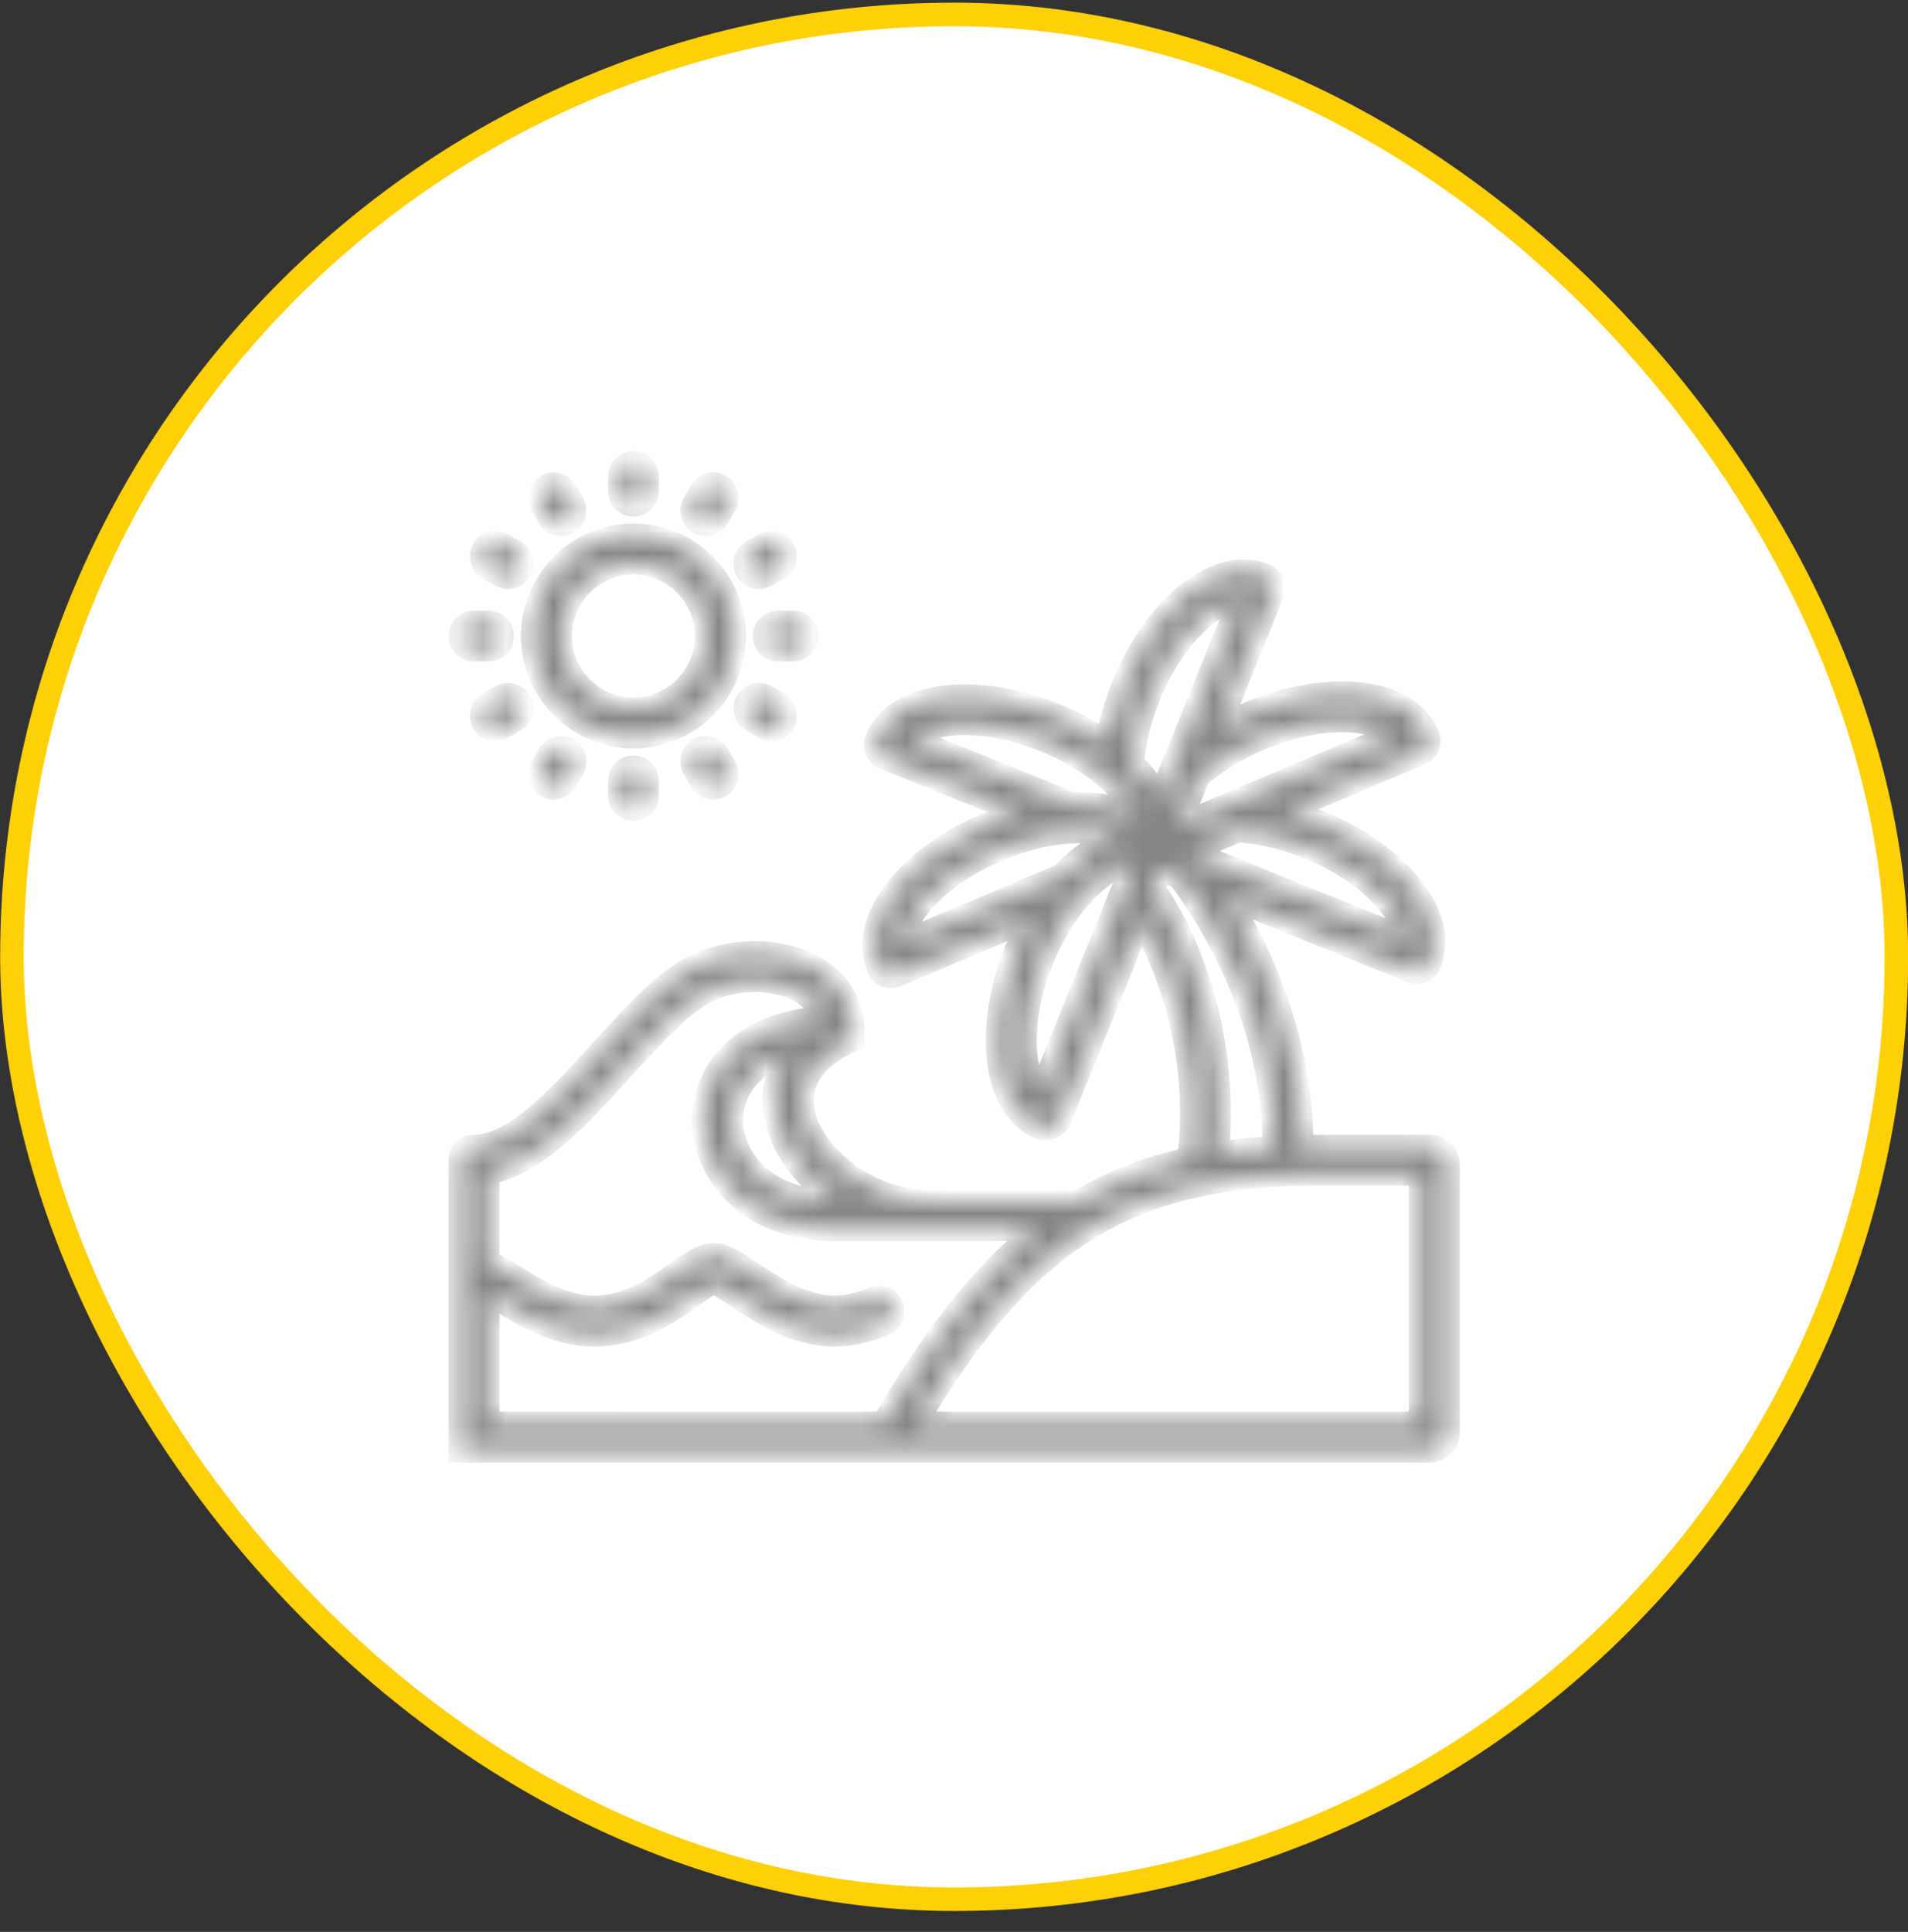
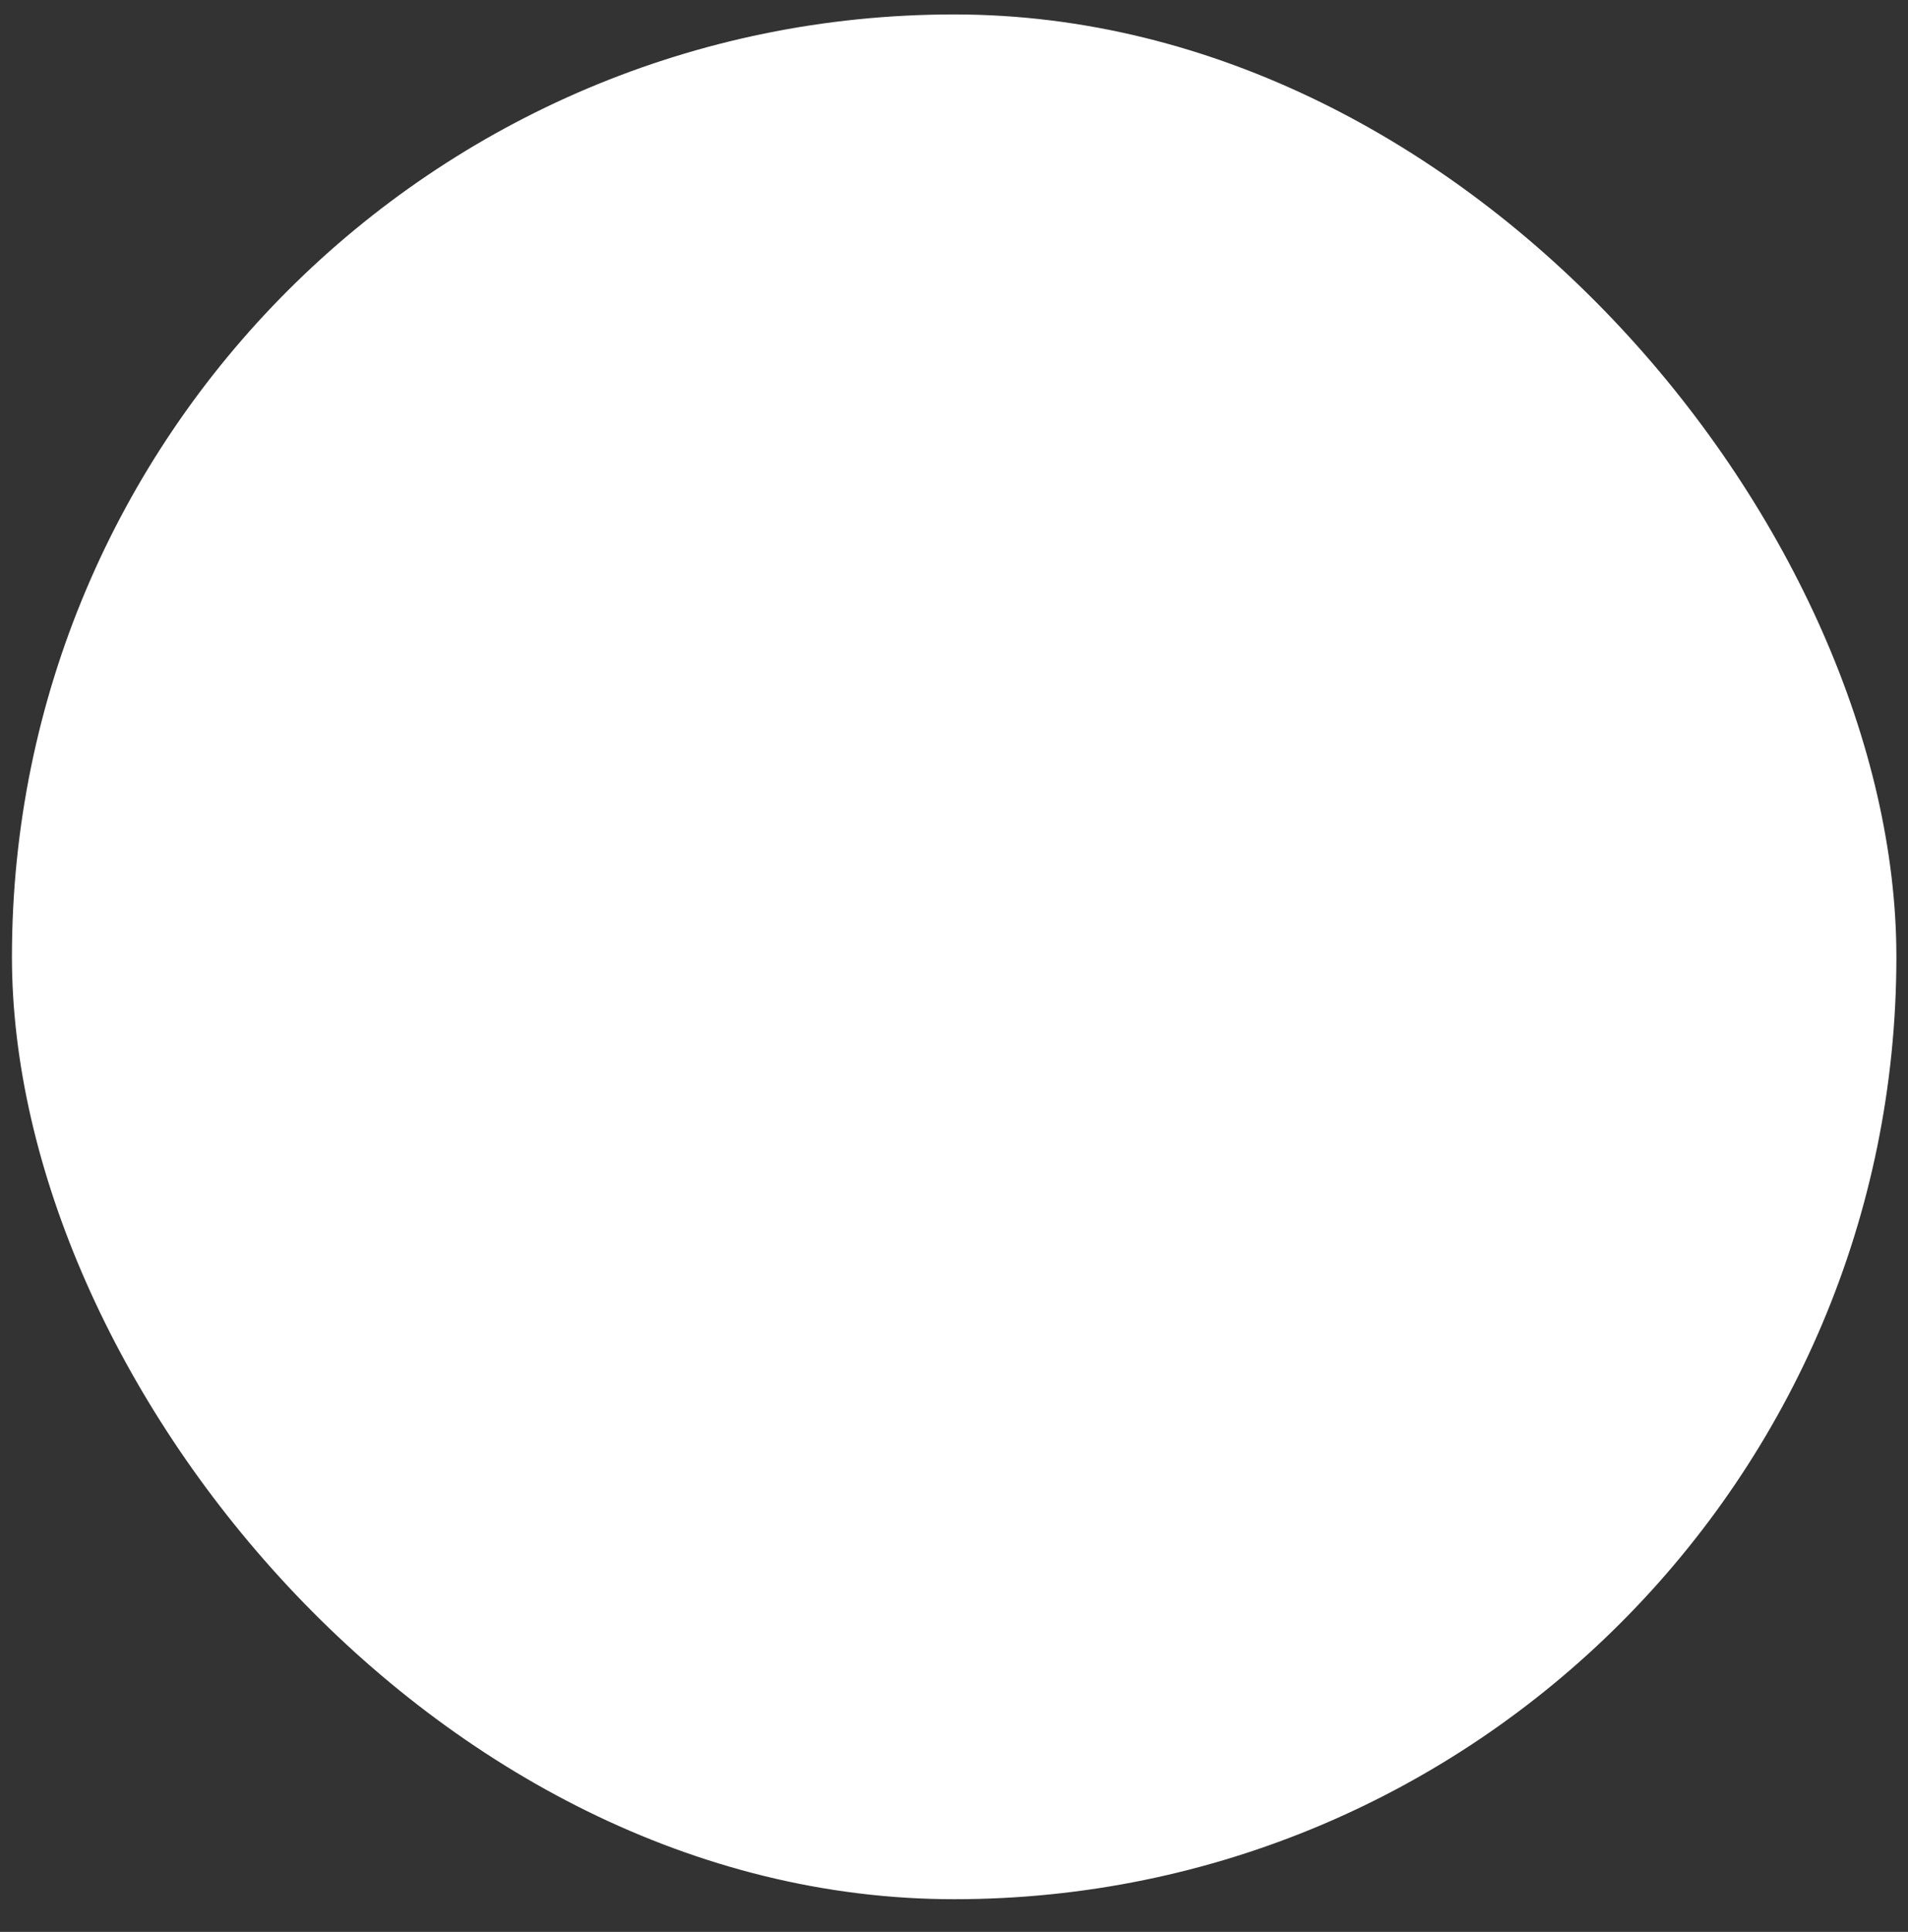
<svg xmlns="http://www.w3.org/2000/svg" width="81" height="82" viewBox="0 0 81 82" fill="none">
  <rect x="0" y="0" width="81" height="82" fill="#333333" stroke="none" />
  <g id="Frame 1000009290">
    <rect x="0.507" y="0.613" width="80" height="80" rx="40" fill="white" />
-     <rect x="0.507" y="0.613" width="80" height="80" rx="40" stroke="#FFD008" />
    <g id="Group 3763">
      <g id="Vector">
        <mask id="path-2-inside-1_63_7437" fill="white">
-           <path d="M55.969 48.63C55.738 48.63 55.512 48.632 55.288 48.638C55.288 44.131 53.53 40.387 52.101 38.087L59.916 41.251C60.23 41.379 60.589 41.226 60.715 40.912V40.91C61.128 39.891 60.815 38.683 59.834 37.507C58.943 36.437 57.577 35.494 55.991 34.853C55.548 34.672 55.102 34.523 54.653 34.401L60.313 32.005C60.616 31.878 60.775 31.529 60.651 31.227C60.228 30.197 59.149 29.553 57.608 29.415C56.221 29.287 54.589 29.586 53.011 30.255C52.571 30.441 52.148 30.651 51.748 30.882L54.055 25.182C54.183 24.867 54.03 24.509 53.714 24.384C51.717 23.576 49.055 25.651 47.653 29.107C47.334 29.894 47.105 30.7 46.975 31.484C46.326 31.035 45.588 30.64 44.795 30.319C43.209 29.675 41.572 29.404 40.187 29.552C38.663 29.712 37.598 30.365 37.186 31.384V31.385C37.058 31.699 37.208 32.056 37.521 32.184L43.22 34.493C42.781 34.621 42.338 34.776 41.889 34.964C40.314 35.631 38.963 36.595 38.088 37.68C37.126 38.87 36.832 40.086 37.261 41.098L37.263 41.1C37.394 41.413 37.755 41.559 38.068 41.426L43.727 39.029C43.508 39.43 43.304 39.855 43.121 40.303C42.478 41.889 42.205 43.526 42.352 44.912C42.514 46.436 43.165 47.5 44.186 47.912C44.514 48.005 44.886 47.825 45.014 47.508L48.421 39.098C49.624 41.133 50.96 44.793 50.452 49.166C48.745 49.543 47.212 50.134 45.788 50.98H39.461C36.845 50.98 34.559 49.038 34.147 47.296C33.857 46.067 34.459 45.037 35.891 44.317L36.23 44.148V43.767C36.23 42.596 35.631 41.621 34.542 41.016C32.966 40.139 30.661 40.23 29.063 41.225C28.392 41.645 27.677 42.266 26.74 43.247L25.863 44.19C25.743 44.321 25.623 44.452 25.504 44.585C23.703 46.565 21.84 48.619 20.138 48.63C19.793 48.632 19.507 48.896 19.507 49.241V61.613H60.68C61.138 61.613 61.508 61.243 61.508 60.786V49.458C61.508 49.001 61.138 48.63 60.68 48.63L55.969 48.63ZM55.53 35.99C56.934 36.561 58.126 37.377 58.892 38.294C59.334 38.828 59.593 39.353 59.65 39.815L50.56 36.132L52.558 35.288C53.505 35.343 54.529 35.585 55.53 35.99ZM53.494 31.384C54.888 30.795 56.308 30.529 57.501 30.636C58.191 30.7 58.748 30.888 59.112 31.174L50.081 34.998L50.896 32.986C51.603 32.359 52.498 31.805 53.494 31.384ZM38.312 39.982C38.36 39.521 38.611 38.989 39.047 38.451C39.796 37.521 40.978 36.687 42.37 36.094C43.765 35.504 45.189 35.239 46.377 35.345C46.745 35.38 47.077 35.449 47.36 35.551C46.59 35.797 45.81 36.338 45.092 37.113L38.312 39.982ZM44.14 46.381C43.849 46.022 43.65 45.469 43.577 44.779C43.449 43.59 43.692 42.164 44.263 40.761C44.831 39.357 45.648 38.165 46.565 37.399C47.099 36.956 47.624 36.697 48.085 36.641L44.14 46.381ZM45.54 34.1L38.717 31.336C39.08 31.043 39.632 30.846 40.321 30.77C41.506 30.642 42.934 30.888 44.337 31.455C45.741 32.024 46.933 32.84 47.699 33.759C47.936 34.044 48.12 34.328 48.249 34.599C47.529 34.231 46.592 34.06 45.54 34.1ZM48.103 32.396C48.173 31.488 48.411 30.516 48.796 29.568C49.365 28.165 50.181 26.971 51.1 26.207C51.633 25.762 52.159 25.503 52.621 25.448L49.228 33.818C49.071 33.535 48.874 33.251 48.641 32.972C48.477 32.777 48.297 32.583 48.103 32.396ZM48.984 37.702L49.29 36.949L50.043 37.255C51.354 38.996 54.074 43.268 54.055 48.685C53.239 48.733 52.457 48.815 51.711 48.929C51.915 46.74 51.713 44.485 51.117 42.354C50.623 40.6 49.855 38.927 48.984 37.702ZM35.538 50.975H35.359C32.578 50.975 31.077 49.21 31.077 47.546C31.077 46.722 31.442 45.962 32.102 45.409C32.488 45.085 32.968 44.837 33.527 44.662C32.902 45.502 32.694 46.499 32.948 47.573C33.263 48.902 34.245 50.123 35.538 50.975ZM20.739 60.383V54.932C20.898 55.025 21.064 55.127 21.208 55.215C22.225 55.84 23.614 56.69 25.218 56.69C27.067 56.69 28.48 55.687 29.413 55.022C29.725 54.799 30.148 54.496 30.302 54.462C30.468 54.511 30.9 54.799 31.221 55.012C32.282 55.721 33.739 56.69 35.412 56.69C36.089 56.69 36.79 56.536 37.543 56.225C37.879 56.086 38.03 55.696 37.864 55.373C37.72 55.089 37.381 54.96 37.087 55.084C36.479 55.339 35.937 55.461 35.412 55.461C34.109 55.461 32.835 54.61 31.901 53.99C31.216 53.532 30.762 53.231 30.315 53.231C29.807 53.231 29.316 53.578 28.698 54.019C27.796 54.662 26.675 55.461 25.217 55.461C23.959 55.461 22.79 54.744 21.852 54.167C21.421 53.904 21.064 53.685 20.738 53.55V49.804C22.75 49.445 24.61 47.396 26.416 45.406C26.537 45.274 26.653 45.143 26.773 45.012L27.628 44.093C28.491 43.191 29.134 42.626 29.714 42.265C30.935 41.504 32.753 41.428 33.943 42.086C34.308 42.29 34.723 42.627 34.907 43.171C33.436 43.276 32.202 43.719 31.311 44.465C30.365 45.254 29.843 46.35 29.843 47.546C29.843 49.804 31.776 52.205 35.356 52.205L44.013 52.207C41.696 54.055 39.627 56.711 37.481 60.383L20.739 60.381L20.739 60.383ZM60.277 60.383H38.911C41.251 56.489 43.401 54.014 45.809 52.42C48.481 50.65 51.616 49.861 55.968 49.861H60.276V60.383L60.277 60.383ZM26.89 31.303C29.265 31.303 31.198 29.371 31.198 26.996C31.198 24.621 29.265 22.688 26.89 22.688C24.517 22.688 22.582 24.621 22.582 26.996C22.584 29.369 24.517 31.303 26.89 31.303ZM26.89 23.919C28.585 23.919 29.965 25.301 29.965 26.994C29.965 28.691 28.585 30.07 26.89 30.07C25.193 30.07 23.815 28.691 23.815 26.994C23.815 25.301 25.193 23.919 26.89 23.919ZM29.433 21.36L29.741 20.827C29.911 20.532 30.288 20.432 30.582 20.601C30.877 20.771 30.977 21.148 30.808 21.442L30.5 21.974C30.33 22.269 29.953 22.369 29.659 22.2C29.364 22.03 29.264 21.655 29.433 21.36ZM22.973 21.443C22.803 21.148 22.903 20.773 23.198 20.603C23.494 20.433 23.869 20.534 24.039 20.829L24.347 21.361C24.517 21.657 24.416 22.032 24.121 22.202C23.826 22.371 23.45 22.271 23.281 21.976L22.973 21.443ZM33.057 29.847C33.352 30.017 33.452 30.394 33.283 30.688C33.113 30.983 32.736 31.083 32.443 30.914L31.91 30.605C31.615 30.436 31.515 30.059 31.684 29.765C31.854 29.47 32.231 29.37 32.525 29.539L33.057 29.847ZM31.684 24.227C31.515 23.932 31.615 23.556 31.91 23.387L32.443 23.079C32.738 22.909 33.113 23.009 33.283 23.305C33.452 23.6 33.352 23.976 33.057 24.145L32.525 24.453C32.231 24.623 31.854 24.522 31.684 24.227ZM33.042 26.382H33.657C33.996 26.382 34.271 26.657 34.271 26.996C34.271 27.335 33.996 27.61 33.657 27.61H33.042C32.703 27.61 32.428 27.335 32.428 26.996C32.426 26.657 32.701 26.382 33.042 26.382ZM26.276 20.844V20.228C26.276 19.889 26.551 19.613 26.89 19.613C27.229 19.613 27.504 19.889 27.504 20.228V20.842C27.504 21.181 27.229 21.456 26.89 21.456C26.551 21.458 26.276 21.183 26.276 20.844ZM22.094 29.765C22.263 30.061 22.163 30.436 21.868 30.605L21.337 30.912C21.042 31.081 20.666 30.981 20.495 30.688C20.326 30.392 20.426 30.017 20.721 29.847L21.253 29.539C21.549 29.37 21.924 29.47 22.094 29.765ZM20.495 23.305C20.665 23.009 21.042 22.909 21.335 23.078L21.868 23.387C22.163 23.556 22.263 23.933 22.094 24.227C21.924 24.522 21.547 24.622 21.253 24.453L20.721 24.145C20.427 23.975 20.325 23.598 20.495 23.305ZM30.498 32.016L30.806 32.549C30.975 32.844 30.875 33.219 30.58 33.389C30.284 33.559 29.909 33.458 29.739 33.163L29.431 32.631C29.262 32.335 29.362 31.96 29.657 31.79C29.953 31.621 30.328 31.721 30.498 32.016ZM19.507 26.996C19.507 26.657 19.782 26.382 20.121 26.382H20.736C21.075 26.382 21.35 26.657 21.35 26.996C21.35 27.335 21.075 27.61 20.736 27.61H20.121C19.782 27.612 19.507 27.335 19.507 26.996ZM24.121 31.792C24.416 31.961 24.517 32.339 24.347 32.632L24.039 33.165C23.869 33.46 23.492 33.56 23.198 33.391C22.903 33.221 22.803 32.844 22.972 32.55L23.28 32.018C23.45 31.723 23.827 31.621 24.121 31.792ZM26.89 32.532C27.229 32.532 27.504 32.807 27.504 33.146V33.761C27.504 34.1 27.229 34.375 26.89 34.375C26.551 34.375 26.276 34.1 26.276 33.761V33.146C26.276 32.809 26.551 32.532 26.89 32.532Z" />
+           <path d="M55.969 48.63C55.738 48.63 55.512 48.632 55.288 48.638C55.288 44.131 53.53 40.387 52.101 38.087L59.916 41.251C60.23 41.379 60.589 41.226 60.715 40.912V40.91C61.128 39.891 60.815 38.683 59.834 37.507C58.943 36.437 57.577 35.494 55.991 34.853C55.548 34.672 55.102 34.523 54.653 34.401L60.313 32.005C60.616 31.878 60.775 31.529 60.651 31.227C60.228 30.197 59.149 29.553 57.608 29.415C56.221 29.287 54.589 29.586 53.011 30.255C52.571 30.441 52.148 30.651 51.748 30.882L54.055 25.182C54.183 24.867 54.03 24.509 53.714 24.384C51.717 23.576 49.055 25.651 47.653 29.107C47.334 29.894 47.105 30.7 46.975 31.484C46.326 31.035 45.588 30.64 44.795 30.319C43.209 29.675 41.572 29.404 40.187 29.552C38.663 29.712 37.598 30.365 37.186 31.384V31.385C37.058 31.699 37.208 32.056 37.521 32.184L43.22 34.493C42.781 34.621 42.338 34.776 41.889 34.964C40.314 35.631 38.963 36.595 38.088 37.68C37.126 38.87 36.832 40.086 37.261 41.098L37.263 41.1C37.394 41.413 37.755 41.559 38.068 41.426L43.727 39.029C43.508 39.43 43.304 39.855 43.121 40.303C42.478 41.889 42.205 43.526 42.352 44.912C42.514 46.436 43.165 47.5 44.186 47.912C44.514 48.005 44.886 47.825 45.014 47.508L48.421 39.098C49.624 41.133 50.96 44.793 50.452 49.166C48.745 49.543 47.212 50.134 45.788 50.98H39.461C36.845 50.98 34.559 49.038 34.147 47.296C33.857 46.067 34.459 45.037 35.891 44.317L36.23 44.148V43.767C36.23 42.596 35.631 41.621 34.542 41.016C32.966 40.139 30.661 40.23 29.063 41.225C28.392 41.645 27.677 42.266 26.74 43.247L25.863 44.19C25.743 44.321 25.623 44.452 25.504 44.585C23.703 46.565 21.84 48.619 20.138 48.63C19.793 48.632 19.507 48.896 19.507 49.241V61.613H60.68C61.138 61.613 61.508 61.243 61.508 60.786V49.458C61.508 49.001 61.138 48.63 60.68 48.63L55.969 48.63ZM55.53 35.99C56.934 36.561 58.126 37.377 58.892 38.294C59.334 38.828 59.593 39.353 59.65 39.815L50.56 36.132L52.558 35.288C53.505 35.343 54.529 35.585 55.53 35.99ZM53.494 31.384C54.888 30.795 56.308 30.529 57.501 30.636C58.191 30.7 58.748 30.888 59.112 31.174L50.081 34.998L50.896 32.986C51.603 32.359 52.498 31.805 53.494 31.384ZM38.312 39.982C38.36 39.521 38.611 38.989 39.047 38.451C39.796 37.521 40.978 36.687 42.37 36.094C43.765 35.504 45.189 35.239 46.377 35.345C46.745 35.38 47.077 35.449 47.36 35.551C46.59 35.797 45.81 36.338 45.092 37.113L38.312 39.982ZM44.14 46.381C43.849 46.022 43.65 45.469 43.577 44.779C43.449 43.59 43.692 42.164 44.263 40.761C44.831 39.357 45.648 38.165 46.565 37.399C47.099 36.956 47.624 36.697 48.085 36.641L44.14 46.381ZM45.54 34.1L38.717 31.336C39.08 31.043 39.632 30.846 40.321 30.77C41.506 30.642 42.934 30.888 44.337 31.455C45.741 32.024 46.933 32.84 47.699 33.759C47.936 34.044 48.12 34.328 48.249 34.599C47.529 34.231 46.592 34.06 45.54 34.1ZM48.103 32.396C48.173 31.488 48.411 30.516 48.796 29.568C49.365 28.165 50.181 26.971 51.1 26.207C51.633 25.762 52.159 25.503 52.621 25.448L49.228 33.818C49.071 33.535 48.874 33.251 48.641 32.972C48.477 32.777 48.297 32.583 48.103 32.396ZM48.984 37.702L49.29 36.949L50.043 37.255C51.354 38.996 54.074 43.268 54.055 48.685C53.239 48.733 52.457 48.815 51.711 48.929C51.915 46.74 51.713 44.485 51.117 42.354C50.623 40.6 49.855 38.927 48.984 37.702ZM35.538 50.975H35.359C32.578 50.975 31.077 49.21 31.077 47.546C31.077 46.722 31.442 45.962 32.102 45.409C32.488 45.085 32.968 44.837 33.527 44.662C32.902 45.502 32.694 46.499 32.948 47.573C33.263 48.902 34.245 50.123 35.538 50.975ZM20.739 60.383V54.932C20.898 55.025 21.064 55.127 21.208 55.215C22.225 55.84 23.614 56.69 25.218 56.69C27.067 56.69 28.48 55.687 29.413 55.022C29.725 54.799 30.148 54.496 30.302 54.462C30.468 54.511 30.9 54.799 31.221 55.012C32.282 55.721 33.739 56.69 35.412 56.69C36.089 56.69 36.79 56.536 37.543 56.225C37.879 56.086 38.03 55.696 37.864 55.373C37.72 55.089 37.381 54.96 37.087 55.084C36.479 55.339 35.937 55.461 35.412 55.461C34.109 55.461 32.835 54.61 31.901 53.99C31.216 53.532 30.762 53.231 30.315 53.231C29.807 53.231 29.316 53.578 28.698 54.019C27.796 54.662 26.675 55.461 25.217 55.461C23.959 55.461 22.79 54.744 21.852 54.167C21.421 53.904 21.064 53.685 20.738 53.55V49.804C22.75 49.445 24.61 47.396 26.416 45.406C26.537 45.274 26.653 45.143 26.773 45.012L27.628 44.093C28.491 43.191 29.134 42.626 29.714 42.265C30.935 41.504 32.753 41.428 33.943 42.086C34.308 42.29 34.723 42.627 34.907 43.171C30.365 45.254 29.843 46.35 29.843 47.546C29.843 49.804 31.776 52.205 35.356 52.205L44.013 52.207C41.696 54.055 39.627 56.711 37.481 60.383L20.739 60.381L20.739 60.383ZM60.277 60.383H38.911C41.251 56.489 43.401 54.014 45.809 52.42C48.481 50.65 51.616 49.861 55.968 49.861H60.276V60.383L60.277 60.383ZM26.89 31.303C29.265 31.303 31.198 29.371 31.198 26.996C31.198 24.621 29.265 22.688 26.89 22.688C24.517 22.688 22.582 24.621 22.582 26.996C22.584 29.369 24.517 31.303 26.89 31.303ZM26.89 23.919C28.585 23.919 29.965 25.301 29.965 26.994C29.965 28.691 28.585 30.07 26.89 30.07C25.193 30.07 23.815 28.691 23.815 26.994C23.815 25.301 25.193 23.919 26.89 23.919ZM29.433 21.36L29.741 20.827C29.911 20.532 30.288 20.432 30.582 20.601C30.877 20.771 30.977 21.148 30.808 21.442L30.5 21.974C30.33 22.269 29.953 22.369 29.659 22.2C29.364 22.03 29.264 21.655 29.433 21.36ZM22.973 21.443C22.803 21.148 22.903 20.773 23.198 20.603C23.494 20.433 23.869 20.534 24.039 20.829L24.347 21.361C24.517 21.657 24.416 22.032 24.121 22.202C23.826 22.371 23.45 22.271 23.281 21.976L22.973 21.443ZM33.057 29.847C33.352 30.017 33.452 30.394 33.283 30.688C33.113 30.983 32.736 31.083 32.443 30.914L31.91 30.605C31.615 30.436 31.515 30.059 31.684 29.765C31.854 29.47 32.231 29.37 32.525 29.539L33.057 29.847ZM31.684 24.227C31.515 23.932 31.615 23.556 31.91 23.387L32.443 23.079C32.738 22.909 33.113 23.009 33.283 23.305C33.452 23.6 33.352 23.976 33.057 24.145L32.525 24.453C32.231 24.623 31.854 24.522 31.684 24.227ZM33.042 26.382H33.657C33.996 26.382 34.271 26.657 34.271 26.996C34.271 27.335 33.996 27.61 33.657 27.61H33.042C32.703 27.61 32.428 27.335 32.428 26.996C32.426 26.657 32.701 26.382 33.042 26.382ZM26.276 20.844V20.228C26.276 19.889 26.551 19.613 26.89 19.613C27.229 19.613 27.504 19.889 27.504 20.228V20.842C27.504 21.181 27.229 21.456 26.89 21.456C26.551 21.458 26.276 21.183 26.276 20.844ZM22.094 29.765C22.263 30.061 22.163 30.436 21.868 30.605L21.337 30.912C21.042 31.081 20.666 30.981 20.495 30.688C20.326 30.392 20.426 30.017 20.721 29.847L21.253 29.539C21.549 29.37 21.924 29.47 22.094 29.765ZM20.495 23.305C20.665 23.009 21.042 22.909 21.335 23.078L21.868 23.387C22.163 23.556 22.263 23.933 22.094 24.227C21.924 24.522 21.547 24.622 21.253 24.453L20.721 24.145C20.427 23.975 20.325 23.598 20.495 23.305ZM30.498 32.016L30.806 32.549C30.975 32.844 30.875 33.219 30.58 33.389C30.284 33.559 29.909 33.458 29.739 33.163L29.431 32.631C29.262 32.335 29.362 31.96 29.657 31.79C29.953 31.621 30.328 31.721 30.498 32.016ZM19.507 26.996C19.507 26.657 19.782 26.382 20.121 26.382H20.736C21.075 26.382 21.35 26.657 21.35 26.996C21.35 27.335 21.075 27.61 20.736 27.61H20.121C19.782 27.612 19.507 27.335 19.507 26.996ZM24.121 31.792C24.416 31.961 24.517 32.339 24.347 32.632L24.039 33.165C23.869 33.46 23.492 33.56 23.198 33.391C22.903 33.221 22.803 32.844 22.972 32.55L23.28 32.018C23.45 31.723 23.827 31.621 24.121 31.792ZM26.89 32.532C27.229 32.532 27.504 32.807 27.504 33.146V33.761C27.504 34.1 27.229 34.375 26.89 34.375C26.551 34.375 26.276 34.1 26.276 33.761V33.146C26.276 32.809 26.551 32.532 26.89 32.532Z" />
        </mask>
-         <path d="M55.969 48.63C55.738 48.63 55.512 48.632 55.288 48.638C55.288 44.131 53.53 40.387 52.101 38.087L59.916 41.251C60.23 41.379 60.589 41.226 60.715 40.912V40.91C61.128 39.891 60.815 38.683 59.834 37.507C58.943 36.437 57.577 35.494 55.991 34.853C55.548 34.672 55.102 34.523 54.653 34.401L60.313 32.005C60.616 31.878 60.775 31.529 60.651 31.227C60.228 30.197 59.149 29.553 57.608 29.415C56.221 29.287 54.589 29.586 53.011 30.255C52.571 30.441 52.148 30.651 51.748 30.882L54.055 25.182C54.183 24.867 54.03 24.509 53.714 24.384C51.717 23.576 49.055 25.651 47.653 29.107C47.334 29.894 47.105 30.7 46.975 31.484C46.326 31.035 45.588 30.64 44.795 30.319C43.209 29.675 41.572 29.404 40.187 29.552C38.663 29.712 37.598 30.365 37.186 31.384V31.385C37.058 31.699 37.208 32.056 37.521 32.184L43.22 34.493C42.781 34.621 42.338 34.776 41.889 34.964C40.314 35.631 38.963 36.595 38.088 37.68C37.126 38.87 36.832 40.086 37.261 41.098L37.263 41.1C37.394 41.413 37.755 41.559 38.068 41.426L43.727 39.029C43.508 39.43 43.304 39.855 43.121 40.303C42.478 41.889 42.205 43.526 42.352 44.912C42.514 46.436 43.165 47.5 44.186 47.912C44.514 48.005 44.886 47.825 45.014 47.508L48.421 39.098C49.624 41.133 50.96 44.793 50.452 49.166C48.745 49.543 47.212 50.134 45.788 50.98H39.461C36.845 50.98 34.559 49.038 34.147 47.296C33.857 46.067 34.459 45.037 35.891 44.317L36.23 44.148V43.767C36.23 42.596 35.631 41.621 34.542 41.016C32.966 40.139 30.661 40.23 29.063 41.225C28.392 41.645 27.677 42.266 26.74 43.247L25.863 44.19C25.743 44.321 25.623 44.452 25.504 44.585C23.703 46.565 21.84 48.619 20.138 48.63C19.793 48.632 19.507 48.896 19.507 49.241V61.613H60.68C61.138 61.613 61.508 61.243 61.508 60.786V49.458C61.508 49.001 61.138 48.63 60.68 48.63L55.969 48.63ZM55.53 35.99C56.934 36.561 58.126 37.377 58.892 38.294C59.334 38.828 59.593 39.353 59.65 39.815L50.56 36.132L52.558 35.288C53.505 35.343 54.529 35.585 55.53 35.99ZM53.494 31.384C54.888 30.795 56.308 30.529 57.501 30.636C58.191 30.7 58.748 30.888 59.112 31.174L50.081 34.998L50.896 32.986C51.603 32.359 52.498 31.805 53.494 31.384ZM38.312 39.982C38.36 39.521 38.611 38.989 39.047 38.451C39.796 37.521 40.978 36.687 42.37 36.094C43.765 35.504 45.189 35.239 46.377 35.345C46.745 35.38 47.077 35.449 47.36 35.551C46.59 35.797 45.81 36.338 45.092 37.113L38.312 39.982ZM44.14 46.381C43.849 46.022 43.65 45.469 43.577 44.779C43.449 43.59 43.692 42.164 44.263 40.761C44.831 39.357 45.648 38.165 46.565 37.399C47.099 36.956 47.624 36.697 48.085 36.641L44.14 46.381ZM45.54 34.1L38.717 31.336C39.08 31.043 39.632 30.846 40.321 30.77C41.506 30.642 42.934 30.888 44.337 31.455C45.741 32.024 46.933 32.84 47.699 33.759C47.936 34.044 48.12 34.328 48.249 34.599C47.529 34.231 46.592 34.06 45.54 34.1ZM48.103 32.396C48.173 31.488 48.411 30.516 48.796 29.568C49.365 28.165 50.181 26.971 51.1 26.207C51.633 25.762 52.159 25.503 52.621 25.448L49.228 33.818C49.071 33.535 48.874 33.251 48.641 32.972C48.477 32.777 48.297 32.583 48.103 32.396ZM48.984 37.702L49.29 36.949L50.043 37.255C51.354 38.996 54.074 43.268 54.055 48.685C53.239 48.733 52.457 48.815 51.711 48.929C51.915 46.74 51.713 44.485 51.117 42.354C50.623 40.6 49.855 38.927 48.984 37.702ZM35.538 50.975H35.359C32.578 50.975 31.077 49.21 31.077 47.546C31.077 46.722 31.442 45.962 32.102 45.409C32.488 45.085 32.968 44.837 33.527 44.662C32.902 45.502 32.694 46.499 32.948 47.573C33.263 48.902 34.245 50.123 35.538 50.975ZM20.739 60.383V54.932C20.898 55.025 21.064 55.127 21.208 55.215C22.225 55.84 23.614 56.69 25.218 56.69C27.067 56.69 28.48 55.687 29.413 55.022C29.725 54.799 30.148 54.496 30.302 54.462C30.468 54.511 30.9 54.799 31.221 55.012C32.282 55.721 33.739 56.69 35.412 56.69C36.089 56.69 36.79 56.536 37.543 56.225C37.879 56.086 38.03 55.696 37.864 55.373C37.72 55.089 37.381 54.96 37.087 55.084C36.479 55.339 35.937 55.461 35.412 55.461C34.109 55.461 32.835 54.61 31.901 53.99C31.216 53.532 30.762 53.231 30.315 53.231C29.807 53.231 29.316 53.578 28.698 54.019C27.796 54.662 26.675 55.461 25.217 55.461C23.959 55.461 22.79 54.744 21.852 54.167C21.421 53.904 21.064 53.685 20.738 53.55V49.804C22.75 49.445 24.61 47.396 26.416 45.406C26.537 45.274 26.653 45.143 26.773 45.012L27.628 44.093C28.491 43.191 29.134 42.626 29.714 42.265C30.935 41.504 32.753 41.428 33.943 42.086C34.308 42.29 34.723 42.627 34.907 43.171C33.436 43.276 32.202 43.719 31.311 44.465C30.365 45.254 29.843 46.35 29.843 47.546C29.843 49.804 31.776 52.205 35.356 52.205L44.013 52.207C41.696 54.055 39.627 56.711 37.481 60.383L20.739 60.381L20.739 60.383ZM60.277 60.383H38.911C41.251 56.489 43.401 54.014 45.809 52.42C48.481 50.65 51.616 49.861 55.968 49.861H60.276V60.383L60.277 60.383ZM26.89 31.303C29.265 31.303 31.198 29.371 31.198 26.996C31.198 24.621 29.265 22.688 26.89 22.688C24.517 22.688 22.582 24.621 22.582 26.996C22.584 29.369 24.517 31.303 26.89 31.303ZM26.89 23.919C28.585 23.919 29.965 25.301 29.965 26.994C29.965 28.691 28.585 30.07 26.89 30.07C25.193 30.07 23.815 28.691 23.815 26.994C23.815 25.301 25.193 23.919 26.89 23.919ZM29.433 21.36L29.741 20.827C29.911 20.532 30.288 20.432 30.582 20.601C30.877 20.771 30.977 21.148 30.808 21.442L30.5 21.974C30.33 22.269 29.953 22.369 29.659 22.2C29.364 22.03 29.264 21.655 29.433 21.36ZM22.973 21.443C22.803 21.148 22.903 20.773 23.198 20.603C23.494 20.433 23.869 20.534 24.039 20.829L24.347 21.361C24.517 21.657 24.416 22.032 24.121 22.202C23.826 22.371 23.45 22.271 23.281 21.976L22.973 21.443ZM33.057 29.847C33.352 30.017 33.452 30.394 33.283 30.688C33.113 30.983 32.736 31.083 32.443 30.914L31.91 30.605C31.615 30.436 31.515 30.059 31.684 29.765C31.854 29.47 32.231 29.37 32.525 29.539L33.057 29.847ZM31.684 24.227C31.515 23.932 31.615 23.556 31.91 23.387L32.443 23.079C32.738 22.909 33.113 23.009 33.283 23.305C33.452 23.6 33.352 23.976 33.057 24.145L32.525 24.453C32.231 24.623 31.854 24.522 31.684 24.227ZM33.042 26.382H33.657C33.996 26.382 34.271 26.657 34.271 26.996C34.271 27.335 33.996 27.61 33.657 27.61H33.042C32.703 27.61 32.428 27.335 32.428 26.996C32.426 26.657 32.701 26.382 33.042 26.382ZM26.276 20.844V20.228C26.276 19.889 26.551 19.613 26.89 19.613C27.229 19.613 27.504 19.889 27.504 20.228V20.842C27.504 21.181 27.229 21.456 26.89 21.456C26.551 21.458 26.276 21.183 26.276 20.844ZM22.094 29.765C22.263 30.061 22.163 30.436 21.868 30.605L21.337 30.912C21.042 31.081 20.666 30.981 20.495 30.688C20.326 30.392 20.426 30.017 20.721 29.847L21.253 29.539C21.549 29.37 21.924 29.47 22.094 29.765ZM20.495 23.305C20.665 23.009 21.042 22.909 21.335 23.078L21.868 23.387C22.163 23.556 22.263 23.933 22.094 24.227C21.924 24.522 21.547 24.622 21.253 24.453L20.721 24.145C20.427 23.975 20.325 23.598 20.495 23.305ZM30.498 32.016L30.806 32.549C30.975 32.844 30.875 33.219 30.58 33.389C30.284 33.559 29.909 33.458 29.739 33.163L29.431 32.631C29.262 32.335 29.362 31.96 29.657 31.79C29.953 31.621 30.328 31.721 30.498 32.016ZM19.507 26.996C19.507 26.657 19.782 26.382 20.121 26.382H20.736C21.075 26.382 21.35 26.657 21.35 26.996C21.35 27.335 21.075 27.61 20.736 27.61H20.121C19.782 27.612 19.507 27.335 19.507 26.996ZM24.121 31.792C24.416 31.961 24.517 32.339 24.347 32.632L24.039 33.165C23.869 33.46 23.492 33.56 23.198 33.391C22.903 33.221 22.803 32.844 22.972 32.55L23.28 32.018C23.45 31.723 23.827 31.621 24.121 31.792ZM26.89 32.532C27.229 32.532 27.504 32.807 27.504 33.146V33.761C27.504 34.1 27.229 34.375 26.89 34.375C26.551 34.375 26.276 34.1 26.276 33.761V33.146C26.276 32.809 26.551 32.532 26.89 32.532Z" fill="#868686" stroke="#868686" stroke-width="0.933" mask="url(#path-2-inside-1_63_7437)" />
      </g>
    </g>
  </g>
</svg>